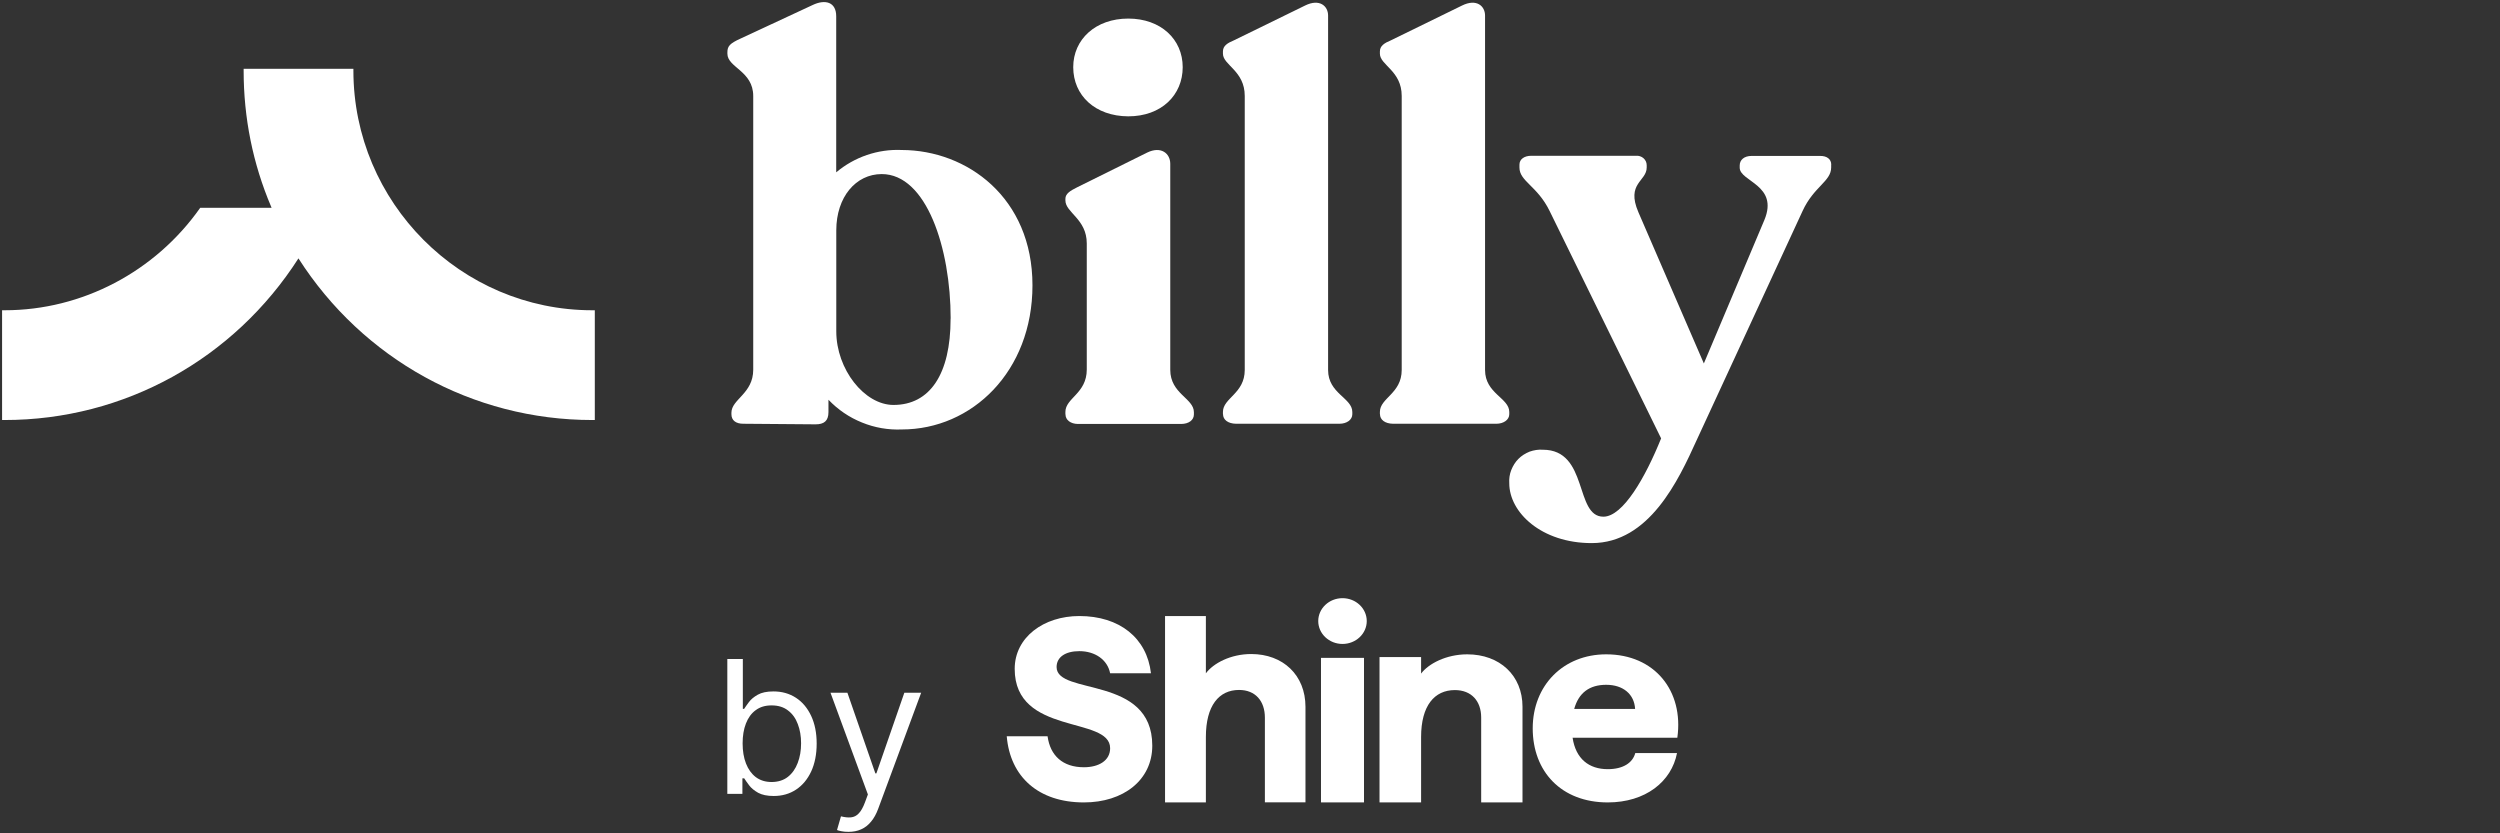
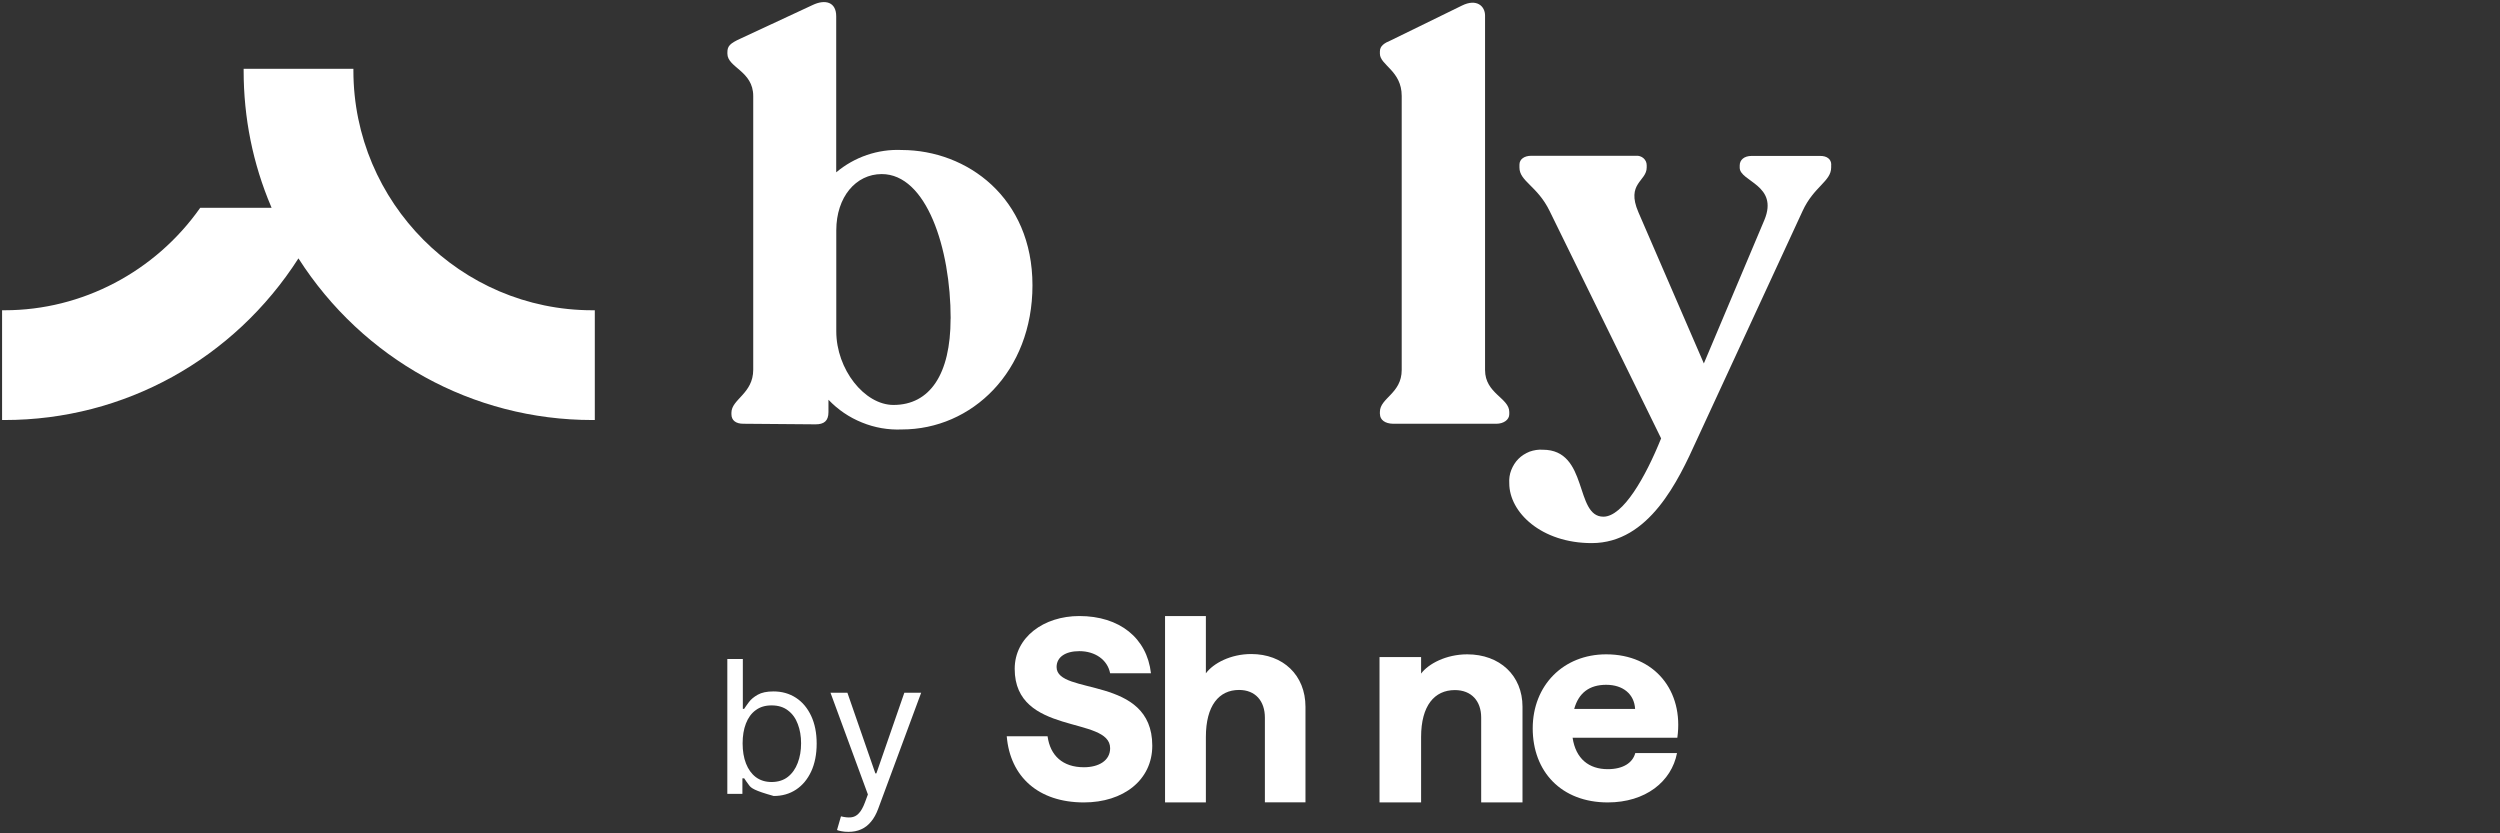
<svg xmlns="http://www.w3.org/2000/svg" width="1200" height="400" viewBox="0 0 1200 400" fill="none">
  <rect x="0" y="0" width="1200" height="400" fill="#333333" stroke="none" />
  <path d="M284.312 148.923C221.088 148.923 169.631 97.115 169.631 33.892V33.014H116.945V33.892C116.945 56.582 121.371 78.57 130.152 99.223C130.187 99.363 130.327 99.644 130.362 99.75H96.116L95.976 99.925C74.48 130.378 39.461 148.923 2.229 148.923H1V201.61H2.229C59.622 201.61 112.273 172.386 143.253 124.02C174.197 172.386 226.884 201.61 284.277 201.61H285.506V148.923H284.277H284.312Z" fill="white" />
-   <path d="M349.115 381.091V316.322H356.562V340.242H357.194C357.756 339.399 358.493 338.31 359.477 337.01C360.46 335.676 361.865 334.517 363.727 333.463C365.588 332.409 368.082 331.882 371.243 331.882C375.318 331.882 378.936 332.901 382.062 334.938C385.188 336.975 387.611 339.891 389.368 343.649C391.124 347.407 392.002 351.833 392.002 356.926C392.002 362.019 391.124 366.515 389.368 370.308C387.611 374.066 385.188 376.982 382.097 379.019C379.006 381.056 375.423 382.075 371.384 382.075C368.258 382.075 365.764 381.548 363.903 380.529C362.041 379.476 360.566 378.281 359.582 376.947C358.564 375.612 357.791 374.488 357.229 373.61H356.351V381.056H349.15L349.115 381.091ZM356.456 356.785C356.456 360.438 356.983 363.705 358.072 366.48C359.161 369.254 360.706 371.432 362.779 373.013C364.851 374.558 367.38 375.366 370.365 375.366C373.351 375.366 376.091 374.558 378.163 372.907C380.27 371.257 381.851 369.009 382.905 366.199C383.994 363.389 384.52 360.227 384.52 356.785C384.52 353.343 383.994 350.287 382.94 347.548C381.921 344.773 380.341 342.595 378.233 341.015C376.161 339.399 373.527 338.591 370.365 338.591C367.204 338.591 364.781 339.364 362.708 340.909C360.636 342.42 359.09 344.562 358.037 347.302C356.983 350.006 356.456 353.203 356.456 356.82V356.785ZM407.176 399.286C405.911 399.286 404.787 399.18 403.804 398.97C402.82 398.794 402.118 398.583 401.766 398.408L403.663 391.839C405.49 392.296 407.07 392.472 408.475 392.331C409.88 392.191 411.109 391.593 412.163 390.469C413.252 389.381 414.271 387.589 415.184 385.131L416.589 381.337L398.64 332.515H406.754L420.171 371.221H420.663L434.081 332.515H442.159L421.541 388.186C420.628 390.68 419.469 392.788 418.099 394.403C416.729 396.054 415.149 397.319 413.322 398.091C411.531 398.899 409.494 399.286 407.246 399.286H407.176Z" fill="white" />
+   <path d="M349.115 381.091V316.322H356.562V340.242H357.194C357.756 339.399 358.493 338.31 359.477 337.01C360.46 335.676 361.865 334.517 363.727 333.463C365.588 332.409 368.082 331.882 371.243 331.882C375.318 331.882 378.936 332.901 382.062 334.938C385.188 336.975 387.611 339.891 389.368 343.649C391.124 347.407 392.002 351.833 392.002 356.926C392.002 362.019 391.124 366.515 389.368 370.308C387.611 374.066 385.188 376.982 382.097 379.019C379.006 381.056 375.423 382.075 371.384 382.075C362.041 379.476 360.566 378.281 359.582 376.947C358.564 375.612 357.791 374.488 357.229 373.61H356.351V381.056H349.15L349.115 381.091ZM356.456 356.785C356.456 360.438 356.983 363.705 358.072 366.48C359.161 369.254 360.706 371.432 362.779 373.013C364.851 374.558 367.38 375.366 370.365 375.366C373.351 375.366 376.091 374.558 378.163 372.907C380.27 371.257 381.851 369.009 382.905 366.199C383.994 363.389 384.52 360.227 384.52 356.785C384.52 353.343 383.994 350.287 382.94 347.548C381.921 344.773 380.341 342.595 378.233 341.015C376.161 339.399 373.527 338.591 370.365 338.591C367.204 338.591 364.781 339.364 362.708 340.909C360.636 342.42 359.09 344.562 358.037 347.302C356.983 350.006 356.456 353.203 356.456 356.82V356.785ZM407.176 399.286C405.911 399.286 404.787 399.18 403.804 398.97C402.82 398.794 402.118 398.583 401.766 398.408L403.663 391.839C405.49 392.296 407.07 392.472 408.475 392.331C409.88 392.191 411.109 391.593 412.163 390.469C413.252 389.381 414.271 387.589 415.184 385.131L416.589 381.337L398.64 332.515H406.754L420.171 371.221H420.663L434.081 332.515H442.159L421.541 388.186C420.628 390.68 419.469 392.788 418.099 394.403C416.729 396.054 415.149 397.319 413.322 398.091C411.531 398.899 409.494 399.286 407.246 399.286H407.176Z" fill="white" />
  <path d="M483.236 353.422H502.835C504.097 362.67 510.079 368.279 520.269 368.279C527.513 368.279 532.864 365.027 532.864 359.15C532.864 343.518 487.054 353.273 487.054 321.055C487.054 305.93 500.911 295.697 518.105 295.697C537.313 295.697 550.539 306.198 552.462 323.173H532.864C531.601 316.669 525.62 312.552 518.105 312.552C511.372 312.552 507.163 315.416 507.163 320.189C507.163 333.942 553.094 323.948 553.094 357.927C553.094 374.424 539.236 385.164 520.269 385.164C498.506 385.164 484.89 372.933 483.236 353.422Z" fill="white" />
  <path d="M559.221 295.697H578.821V323.19C582.377 318.381 590.713 313.935 600.573 313.935C615.871 313.935 626.627 324.068 626.627 339.281V385.133H607.146V344.483C607.146 336.499 602.604 331.175 594.746 331.175C585.125 331.175 578.821 338.646 578.821 353.739V385.164H559.221V295.697Z" fill="white" />
-   <path d="M634.077 315.79H654.72V385.166H634.077V315.79ZM656.042 298.108C656.042 304.172 650.818 309.096 644.399 309.096C637.979 309.096 632.756 304.172 632.756 298.108C632.756 292.044 637.979 287.121 644.399 287.121C650.818 287.121 656.042 292.044 656.042 298.108Z" fill="white" />
  <path d="M662.17 315.379H682.127V323.324C685.595 318.642 694.113 314.08 704.274 314.08C719.85 314.08 730.802 324.2 730.802 339.245V385.163H710.967V344.41C710.967 336.556 706.342 331.239 698.342 331.239C688.546 331.239 682.127 338.701 682.127 353.775V385.163H662.17V315.349V315.379Z" fill="white" />
  <path d="M735.703 349.636C735.703 328.94 750.438 314.08 770.976 314.08C794.284 314.08 808.274 331.68 805.119 354.103H754.843C756.361 364.318 762.791 369.201 771.721 369.201C779.043 369.201 783.687 366.194 784.937 361.459H804.97C802.321 375.187 789.848 385.163 771.721 385.163C749.425 385.163 735.703 370.333 735.703 349.607V349.636ZM784.848 340.286C784.461 333.169 779.043 328.702 770.976 328.702C762.91 328.702 757.76 332.573 755.617 340.286H784.848Z" fill="white" />
  <path d="M456.316 152.927C456.316 119.138 444.69 83.557 423.229 83.557C410.83 83.557 401.417 94.551 401.417 110.567V159.074C401.417 177.233 414.905 194.374 428.884 194.374C446.306 194.374 456.281 179.656 456.281 153.032V152.892L456.316 152.927ZM495.585 136.981C495.585 178.322 466.537 206.14 432.888 206.14C426.39 206.421 419.822 205.297 413.746 202.803C407.634 200.345 402.225 196.657 397.659 191.88V197.816C397.659 202.066 395.516 203.681 391.477 203.681L356.774 203.4C353.262 203.4 351.084 201.82 351.084 198.834V198.097C351.084 191.634 361.551 188.964 361.551 177.444V46.114C361.551 34.032 349.152 32.451 349.152 25.777V25.04C349.152 22.089 350.487 20.79 355.334 18.577L390.037 2.42C396.219 -0.531 401.382 1.05 401.382 7.794V82.714C410.163 75.338 421.403 71.474 432.888 72.001C464.114 72.071 495.585 94.796 495.585 136.945V136.981Z" fill="white" />
-   <path d="M515.151 32.239C515.151 18.856 525.934 8.916 541.564 8.916C557.195 8.916 567.697 18.856 567.697 32.239C567.697 45.621 557.511 55.842 541.564 55.842C525.688 55.772 515.151 45.831 515.151 32.239ZM511.393 198.797V197.709C511.393 191.035 521.649 188.892 521.649 177.372V116.853C521.649 105.086 511.393 102.065 511.393 96.2V95.427C511.393 93.038 513.535 91.633 517.083 89.877L550.661 73.228C557.405 69.962 561.726 73.755 561.726 78.602V177.512C561.726 189.033 573.071 191.175 573.071 197.849V198.938C573.071 201.607 570.647 203.504 566.889 203.504H517.329C513.886 203.434 511.428 201.607 511.428 198.868L511.393 198.797Z" fill="white" />
-   <path d="M587.012 198.799V197.71C587.012 191.036 597.479 188.894 597.479 177.584V46.044C597.479 33.961 587.012 31.256 587.012 25.777V24.688C587.012 22.018 589.154 20.649 592.386 19.314L626.421 2.665C633.446 -0.812 637.485 2.946 637.485 7.442V177.619C637.485 188.929 649.111 191.001 649.111 197.745V198.834C649.111 201.503 646.442 203.4 642.929 203.4H593.299C589.435 203.33 587.047 201.503 587.047 198.763L587.012 198.799Z" fill="white" />
  <path d="M662.352 198.799V197.71C662.352 191.036 672.819 188.894 672.819 177.584V46.044C672.819 33.961 662.352 31.256 662.352 25.777V24.688C662.352 22.018 664.494 20.649 667.726 19.314L701.761 2.665C708.786 -0.812 712.825 2.946 712.825 7.442V177.619C712.825 188.929 724.451 191.001 724.451 197.745V198.834C724.451 201.503 721.711 203.4 718.269 203.4H668.639C664.775 203.33 662.387 201.503 662.387 198.763L662.352 198.799Z" fill="white" />
  <path d="M878.964 79.061V80.361C878.964 87.105 870.64 89.493 865.23 101.295L814.335 211.409C805.695 230.447 791.645 260.689 764.038 260.689C739.802 260.689 724.453 245.901 724.453 231.992C724.312 229.815 724.593 227.672 725.401 225.635C726.209 223.598 727.333 221.771 728.843 220.261C730.318 218.75 732.215 217.591 734.217 216.783C736.219 216.081 738.432 215.695 740.575 215.87C762.597 215.87 755.713 248.009 769.622 248.009C779.071 248.009 789.854 228.972 797.335 210.426L743.806 101.26C737.905 89.177 729.335 87.07 729.335 80.396V79.026C729.335 76.357 731.758 74.776 734.955 74.776H785.253C785.92 74.706 786.517 74.776 787.184 74.987C787.852 75.198 788.344 75.514 788.835 75.9C789.327 76.357 789.713 76.814 789.994 77.411C790.275 78.008 790.416 78.64 790.416 79.307V80.396C790.416 87.07 780.441 87.913 786.412 101.822L817.848 174.459L846.896 105.615C853.92 88.756 835.059 87.175 835.059 80.502V79.413C835.059 76.743 837.201 74.847 840.749 74.847H873.555C876.856 74.776 878.999 76.357 878.999 79.026L878.964 79.061Z" fill="white" />
</svg>